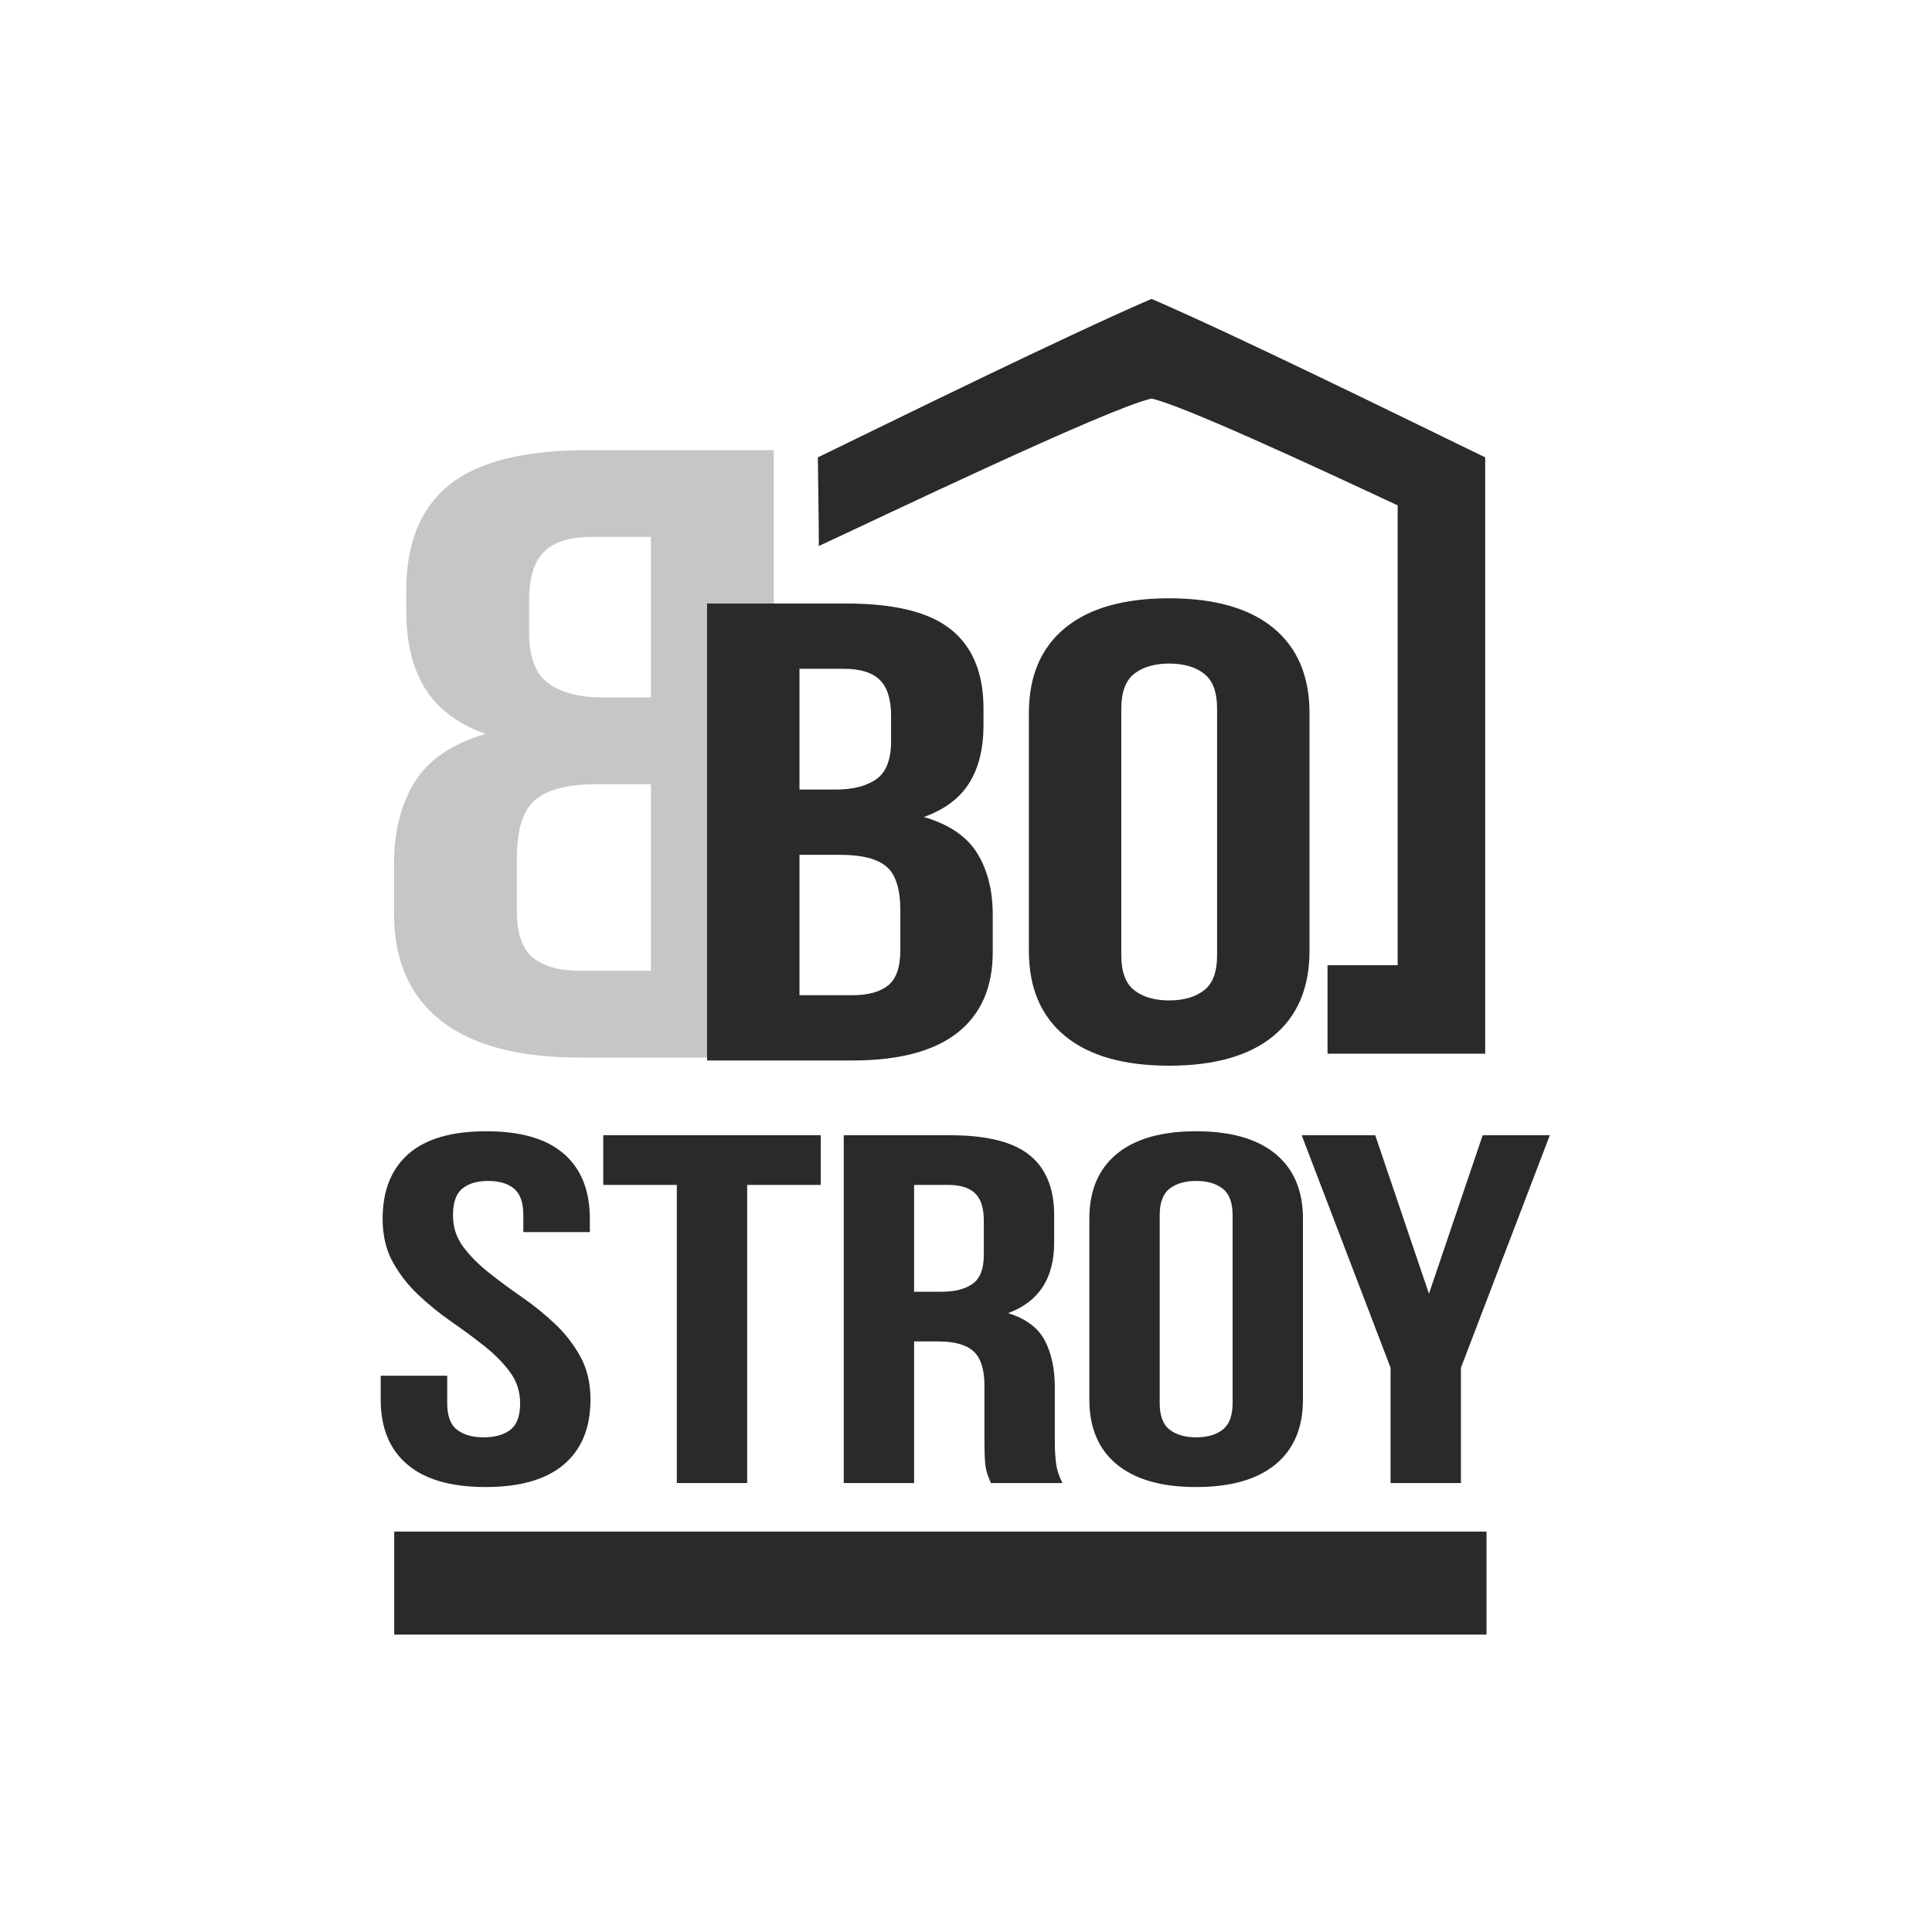
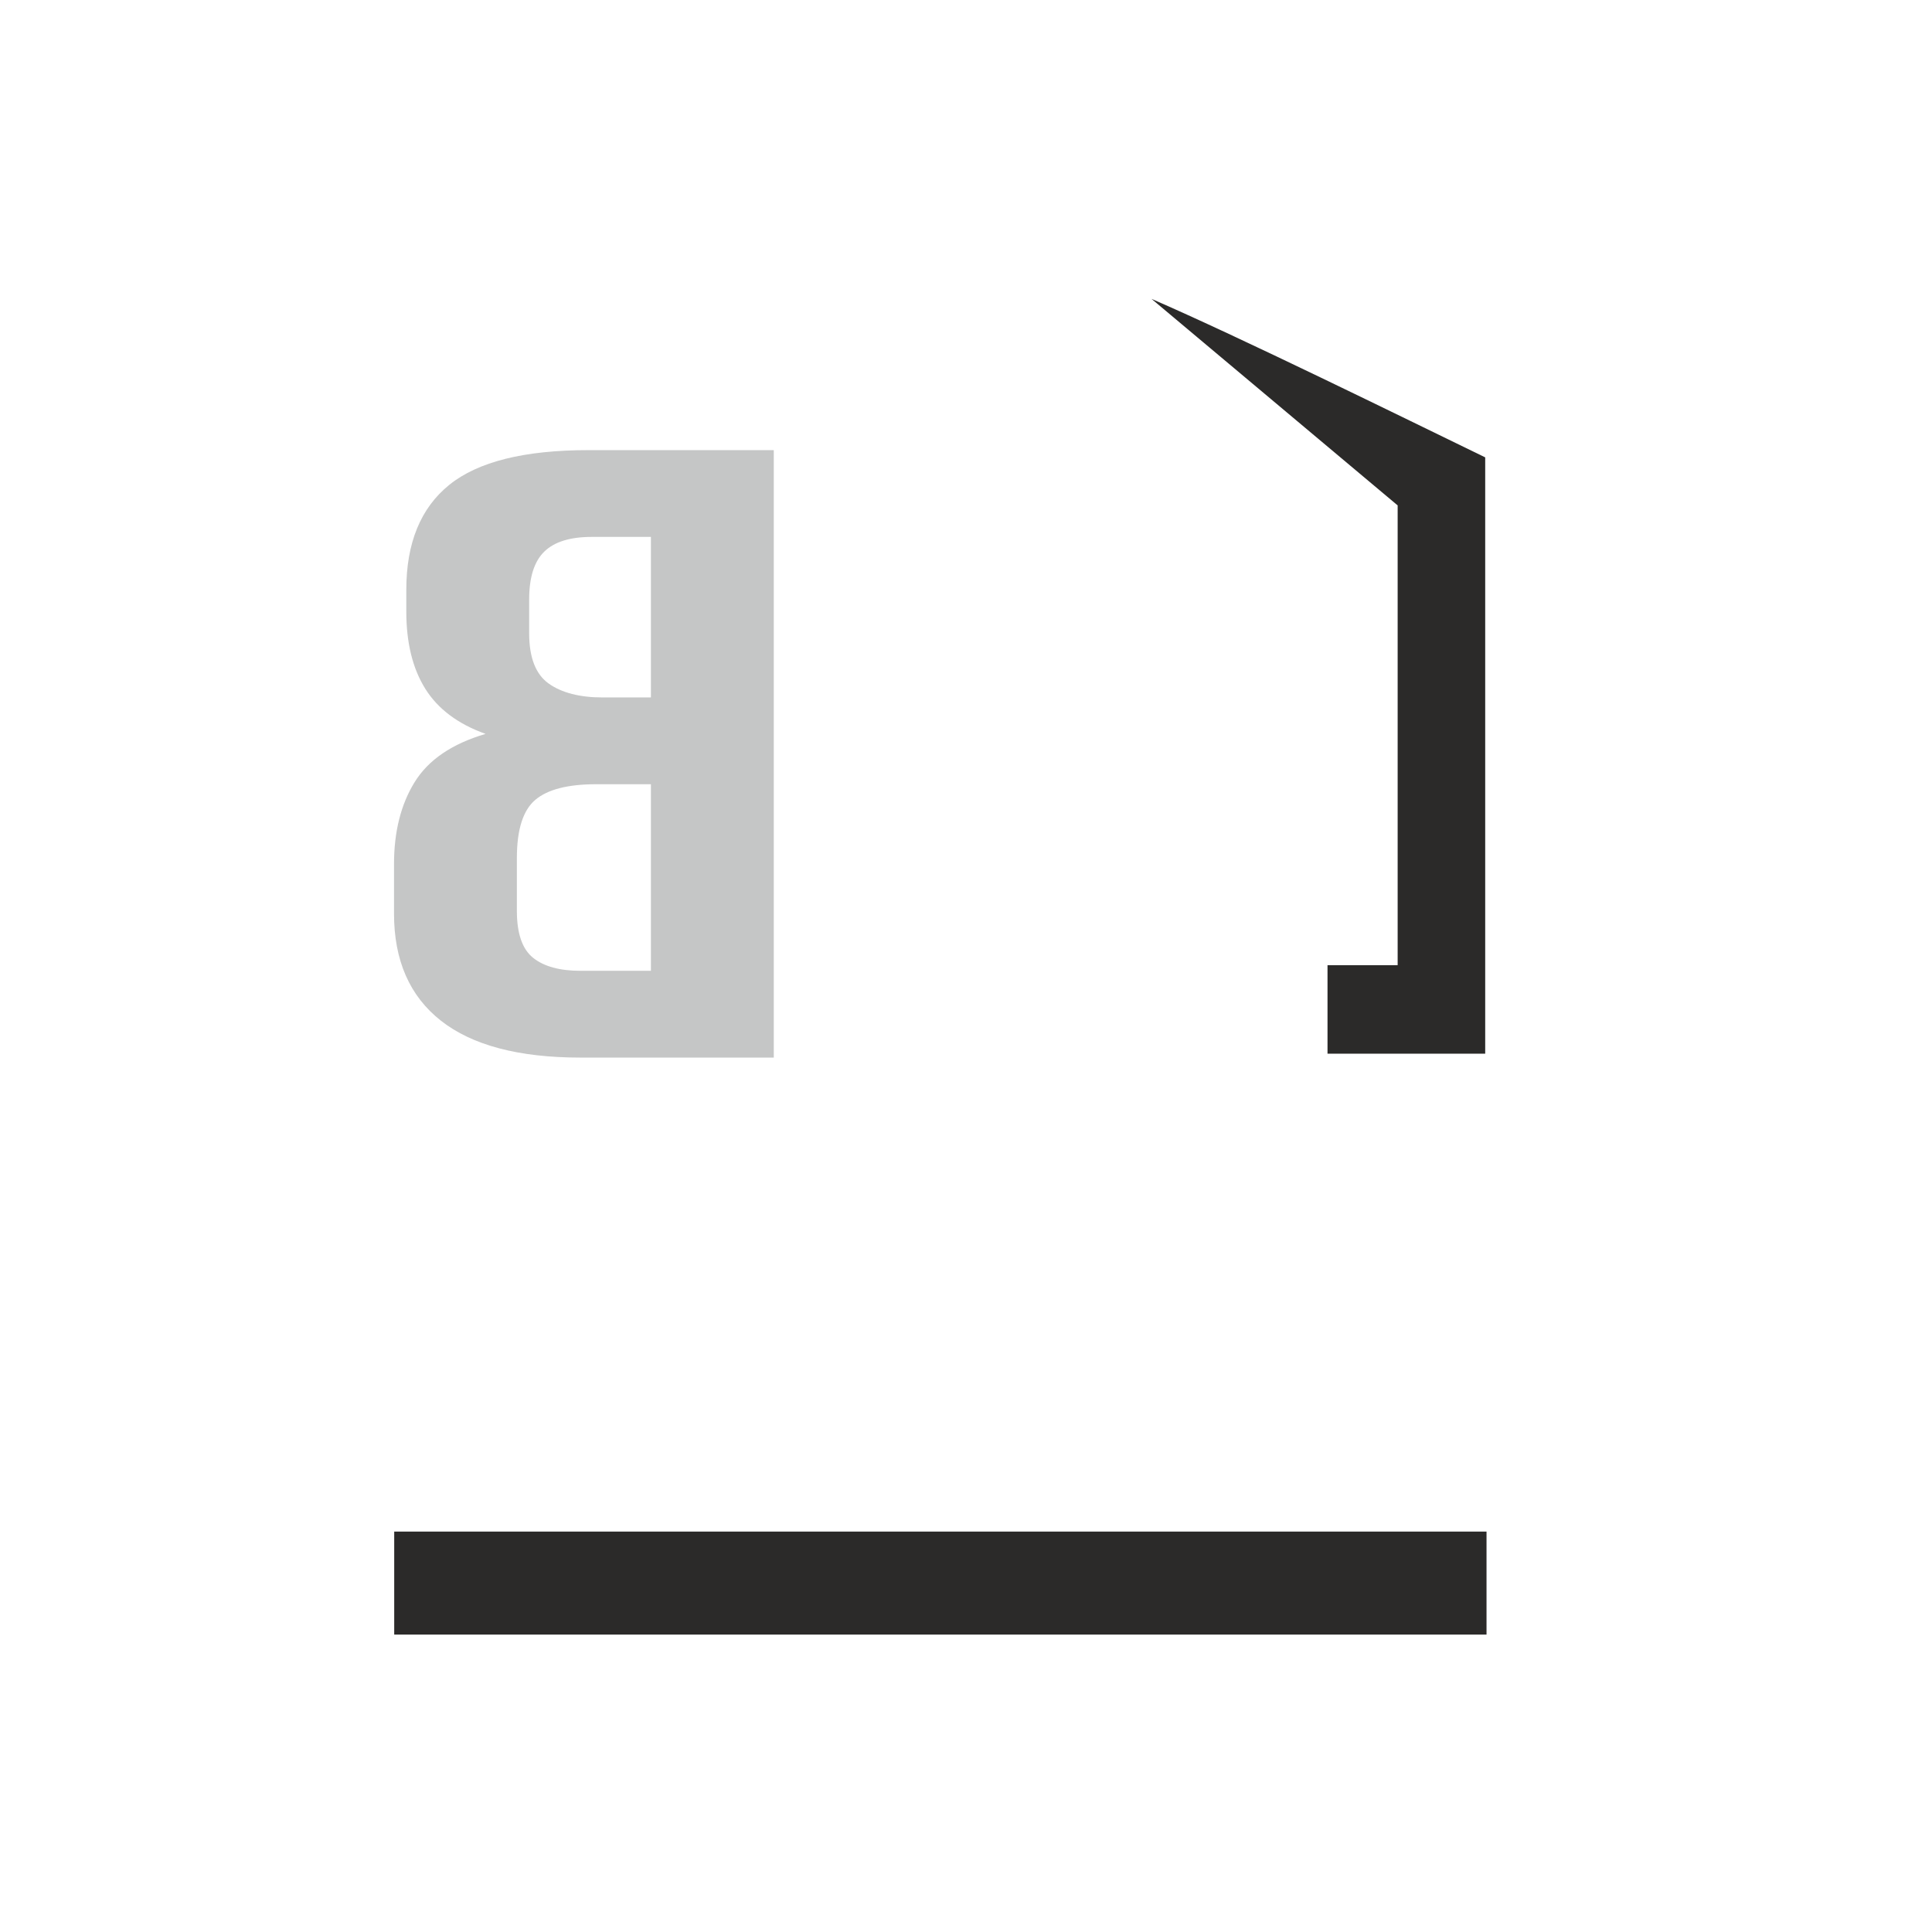
<svg xmlns="http://www.w3.org/2000/svg" xml:space="preserve" width="200mm" height="200mm" version="1.1" style="shape-rendering:geometricPrecision; text-rendering:geometricPrecision; image-rendering:optimizeQuality; fill-rule:evenodd; clip-rule:evenodd" viewBox="0 0 20000 20000">
  <defs>
    <style type="text/css"> .fil0 {fill:#2B2A29} .fil1 {fill:#C5C6C6;fill-rule:nonzero} .fil2 {fill:#2B2A29;fill-rule:nonzero} </style>
  </defs>
  <g id="Слой_x0020_1">
-     <path class="fil0" d="M11920.54 3094.03c900.58,389.58 2598.17,1224.82 3454.24,1640.67l0 5256.89 0 916.16 -906.31 0 -726.12 0 0 -916.16 726.12 0 0 -4759.67c-936.03,-438.48 -2237.5,-1038.87 -2547.93,-1105.73 -443.89,95.61 -2914.11,1282.09 -3444.76,1526.21 0,0 3.34,-51.28 -9.49,-917.7 856.08,-415.85 2553.67,-1251.09 3454.25,-1640.67z" />
+     <path class="fil0" d="M11920.54 3094.03c900.58,389.58 2598.17,1224.82 3454.24,1640.67l0 5256.89 0 916.16 -906.31 0 -726.12 0 0 -916.16 726.12 0 0 -4759.67z" />
    <path class="fil1" d="M6090.73 4659.68c-662.93,0 -1142.78,119.78 -1439.57,359.34 -296.77,239.56 -445.16,601.89 -445.16,1086.99l0 224.59c0,323.4 65.53,589.91 196.57,799.52 131.04,209.61 339.17,365.33 624.38,467.14 -346.88,101.81 -591.63,268 -734.23,498.58 -142.61,230.57 -213.91,513.55 -213.91,848.93l0 512.05c0,485.11 161.88,854.93 485.64,1109.46 323.75,254.53 805.53,381.79 1445.33,381.79l2000.36 0 0 -6288.39 -1919.41 0zm647.51 3458.62l0 1931.43 -728.46 0c-215.83,0 -379.63,-44.92 -491.41,-134.75 -111.77,-89.84 -167.66,-251.54 -167.66,-485.11l0 -547.98c0,-293.46 63.6,-494.09 190.78,-601.89 127.19,-107.8 337.25,-161.7 630.17,-161.7l566.58 0zm0 -2560.28l0 1661.93 -497.2 0c-238.97,0 -425.9,-47.91 -560.8,-143.73 -134.89,-95.82 -202.35,-269.5 -202.35,-521.04l0 -350.35c0,-227.58 52.04,-392.28 156.1,-494.09 104.07,-101.81 267.88,-152.72 491.43,-152.72l612.82 0z" />
-     <path class="fil2" d="M8763.42 6247.53c498.69,0 859.67,90.1 1082.92,270.31 223.25,180.21 334.88,452.77 334.88,817.69l0 168.95c0,243.28 -49.3,443.76 -147.88,601.45 -98.58,157.68 -255.14,274.81 -469.69,351.4 260.95,76.59 445.06,201.61 552.33,375.06 107.28,173.45 160.91,386.32 160.91,638.62l0 385.19c0,364.92 -121.77,643.12 -365.32,834.59 -243.55,191.47 -605.96,287.21 -1087.26,287.21l-1504.78 0 0 -4730.47 1443.89 0zm-487.1 2601.76l0 1452.93 547.99 0c162.36,0 285.59,-33.79 369.66,-101.37 84.09,-67.58 126.13,-189.22 126.13,-364.92l0 -412.23c0,-220.75 -47.84,-371.68 -143.52,-452.77 -95.68,-81.1 -253.7,-121.64 -474.04,-121.64l-426.22 0zm0 -1925.98l0 1250.19 374.02 0c179.76,0 320.38,-36.04 421.86,-108.12 101.49,-72.08 152.23,-202.74 152.23,-391.95l0 -263.56c0,-171.2 -39.14,-295.09 -117.43,-371.68 -78.29,-76.59 -201.51,-114.88 -369.67,-114.88l-461.01 0zm3331.39 2966.68c0,171.2 44.95,291.71 134.83,361.54 89.88,69.84 210.2,104.75 360.97,104.75 150.76,0 271.09,-34.91 360.97,-104.75 89.88,-69.83 134.82,-190.34 134.82,-361.54l0 -2554.46c0,-171.19 -44.94,-291.71 -134.82,-361.54 -89.88,-69.83 -210.21,-104.74 -360.97,-104.74 -150.77,0 -271.09,34.91 -360.97,104.74 -89.88,69.83 -134.83,190.35 -134.83,361.54l0 2554.46zm-956.79 -2507.15c0,-382.94 124.67,-676.91 374.02,-881.9 249.34,-204.98 608.87,-307.48 1078.57,-307.48 469.7,0 829.22,102.5 1078.57,307.48 249.34,204.99 374.01,498.96 374.01,881.9l0 2459.85c0,382.94 -124.67,676.9 -374.01,881.89 -249.35,204.99 -608.87,307.48 -1078.57,307.48 -469.7,0 -829.23,-102.49 -1078.57,-307.48 -249.35,-204.99 -374.02,-498.95 -374.02,-881.89l0 -2459.85z" />
-     <path class="fil2" d="M3960.88 12617.76c0,-292.34 89.37,-516.1 268.13,-672.99 178.77,-156.03 446.9,-234.05 804.43,-234.05 357.52,0 625.66,78.02 804.43,234.05 178.76,156.03 268.14,379.79 268.14,671.28l0 138.88 -688.56 0 0 -174.89c0,-130.31 -32,-222.05 -96.01,-275.2 -63.99,-53.15 -153.37,-79.73 -268.13,-79.73 -114.77,0 -204.15,26.58 -268.15,79.73 -64.01,53.15 -96,144.89 -96,275.2 0,123.45 35.31,232.33 105.93,326.64 70.62,94.3 158.9,183.46 264.83,267.48 105.93,84.01 219.59,168.03 340.98,252.05 121.37,84.01 235.04,175.75 340.97,275.19 105.93,99.45 194.21,212.62 264.82,339.5 70.63,126.88 105.94,276.06 105.94,447.52 0,291.48 -91.59,515.24 -274.76,671.27 -183.18,156.04 -453.53,234.05 -811.05,234.05 -357.52,0 -627.87,-78.01 -811.05,-234.05 -183.17,-156.03 -274.77,-379.79 -274.77,-671.27l0 -246.91 688.58 0 0 285.49c0,131.17 34.19,222.9 102.62,274.34 68.41,52.29 160,78.01 274.76,78.01 114.76,0 206.35,-25.72 274.76,-77.16 68.41,-51.43 102.62,-142.31 102.62,-273.48 0,-123.45 -35.3,-232.33 -105.93,-326.63 -70.62,-95.17 -158.91,-184.33 -264.84,-268.34 -105.93,-84.02 -219.58,-168.04 -340.97,-252.05 -121.37,-84.02 -235.04,-176.61 -340.97,-276.06 -105.93,-99.45 -194.2,-212.61 -264.82,-339.49 -70.63,-127.74 -105.93,-276.92 -105.93,-448.38zm2284.16 -865.89l2251.07 0 0 514.39 -761.38 0 0 3086.33 -728.29 0 0 -3086.33 -761.4 0 0 -514.39zm4012.2 3600.72c-8.83,-24 -17.66,-46.29 -26.49,-66.87 -8.81,-20.58 -16.55,-46.3 -23.17,-77.16 -6.61,-30.86 -11.03,-70.3 -13.24,-118.31 -2.2,-48.01 -3.31,-108.02 -3.31,-180.03l0 -565.83c0,-168.03 -37.52,-286.34 -112.56,-354.93 -75.02,-68.58 -196.41,-102.88 -364.14,-102.88l-251.59 0 0 1466.01 -728.28 0 0 -3600.72 1099.05 0c379.6,0 654.36,68.59 824.28,205.76 169.94,137.17 254.91,344.64 254.91,622.41l0 282.91c0,370.36 -158.9,613.84 -476.7,730.43 185.38,58.3 312.28,153.46 380.7,285.49 68.41,132.02 102.62,292.34 102.62,480.95l0 555.54c0,89.16 4.42,167.18 13.25,234.05 8.82,66.87 30.89,134.59 66.2,203.18l-741.53 0zm-794.5 -3086.33l0 1105.94 284.7 0c136.83,0 243.87,-27.44 321.11,-82.31 77.24,-54.86 115.87,-154.31 115.87,-298.34l0 -354.93c0,-130.31 -29.8,-224.61 -89.39,-282.91 -59.58,-58.3 -153.38,-87.45 -281.38,-87.45l-350.91 0zm2542.39 2258.17c0,130.31 34.21,222.04 102.62,275.19 68.42,53.16 160,79.73 274.76,79.73 114.76,0 206.35,-26.57 274.76,-79.73 68.43,-53.15 102.62,-144.88 102.62,-275.19l0 -1944.39c0,-130.31 -34.19,-222.05 -102.62,-275.2 -68.41,-53.15 -160,-79.73 -274.76,-79.73 -114.76,0 -206.34,26.58 -274.76,79.73 -68.41,53.15 -102.62,144.89 -102.62,275.2l0 1944.39zm-728.28 -1908.38c0,-291.49 94.88,-515.25 284.68,-671.28 189.8,-156.03 463.46,-234.05 820.98,-234.05 357.52,0 631.19,78.02 820.98,234.05 189.8,156.03 284.7,379.79 284.7,671.28l0 1872.37c0,291.48 -94.9,515.24 -284.7,671.27 -189.79,156.04 -463.46,234.05 -820.98,234.05 -357.52,0 -631.18,-78.01 -820.98,-234.05 -189.8,-156.03 -284.68,-379.79 -284.68,-671.27l0 -1872.37zm3118.38 1543.16l-920.29 -2407.34 761.39 0 556.15 1640.9 556.15 -1640.9 695.17 0 -920.29 2407.34 0 1193.38 -728.28 0 0 -1193.38z" />
    <rect class="fil0" x="4080.9" y="15854.9" width="11307.53" height="1066.28" />
  </g>
</svg>